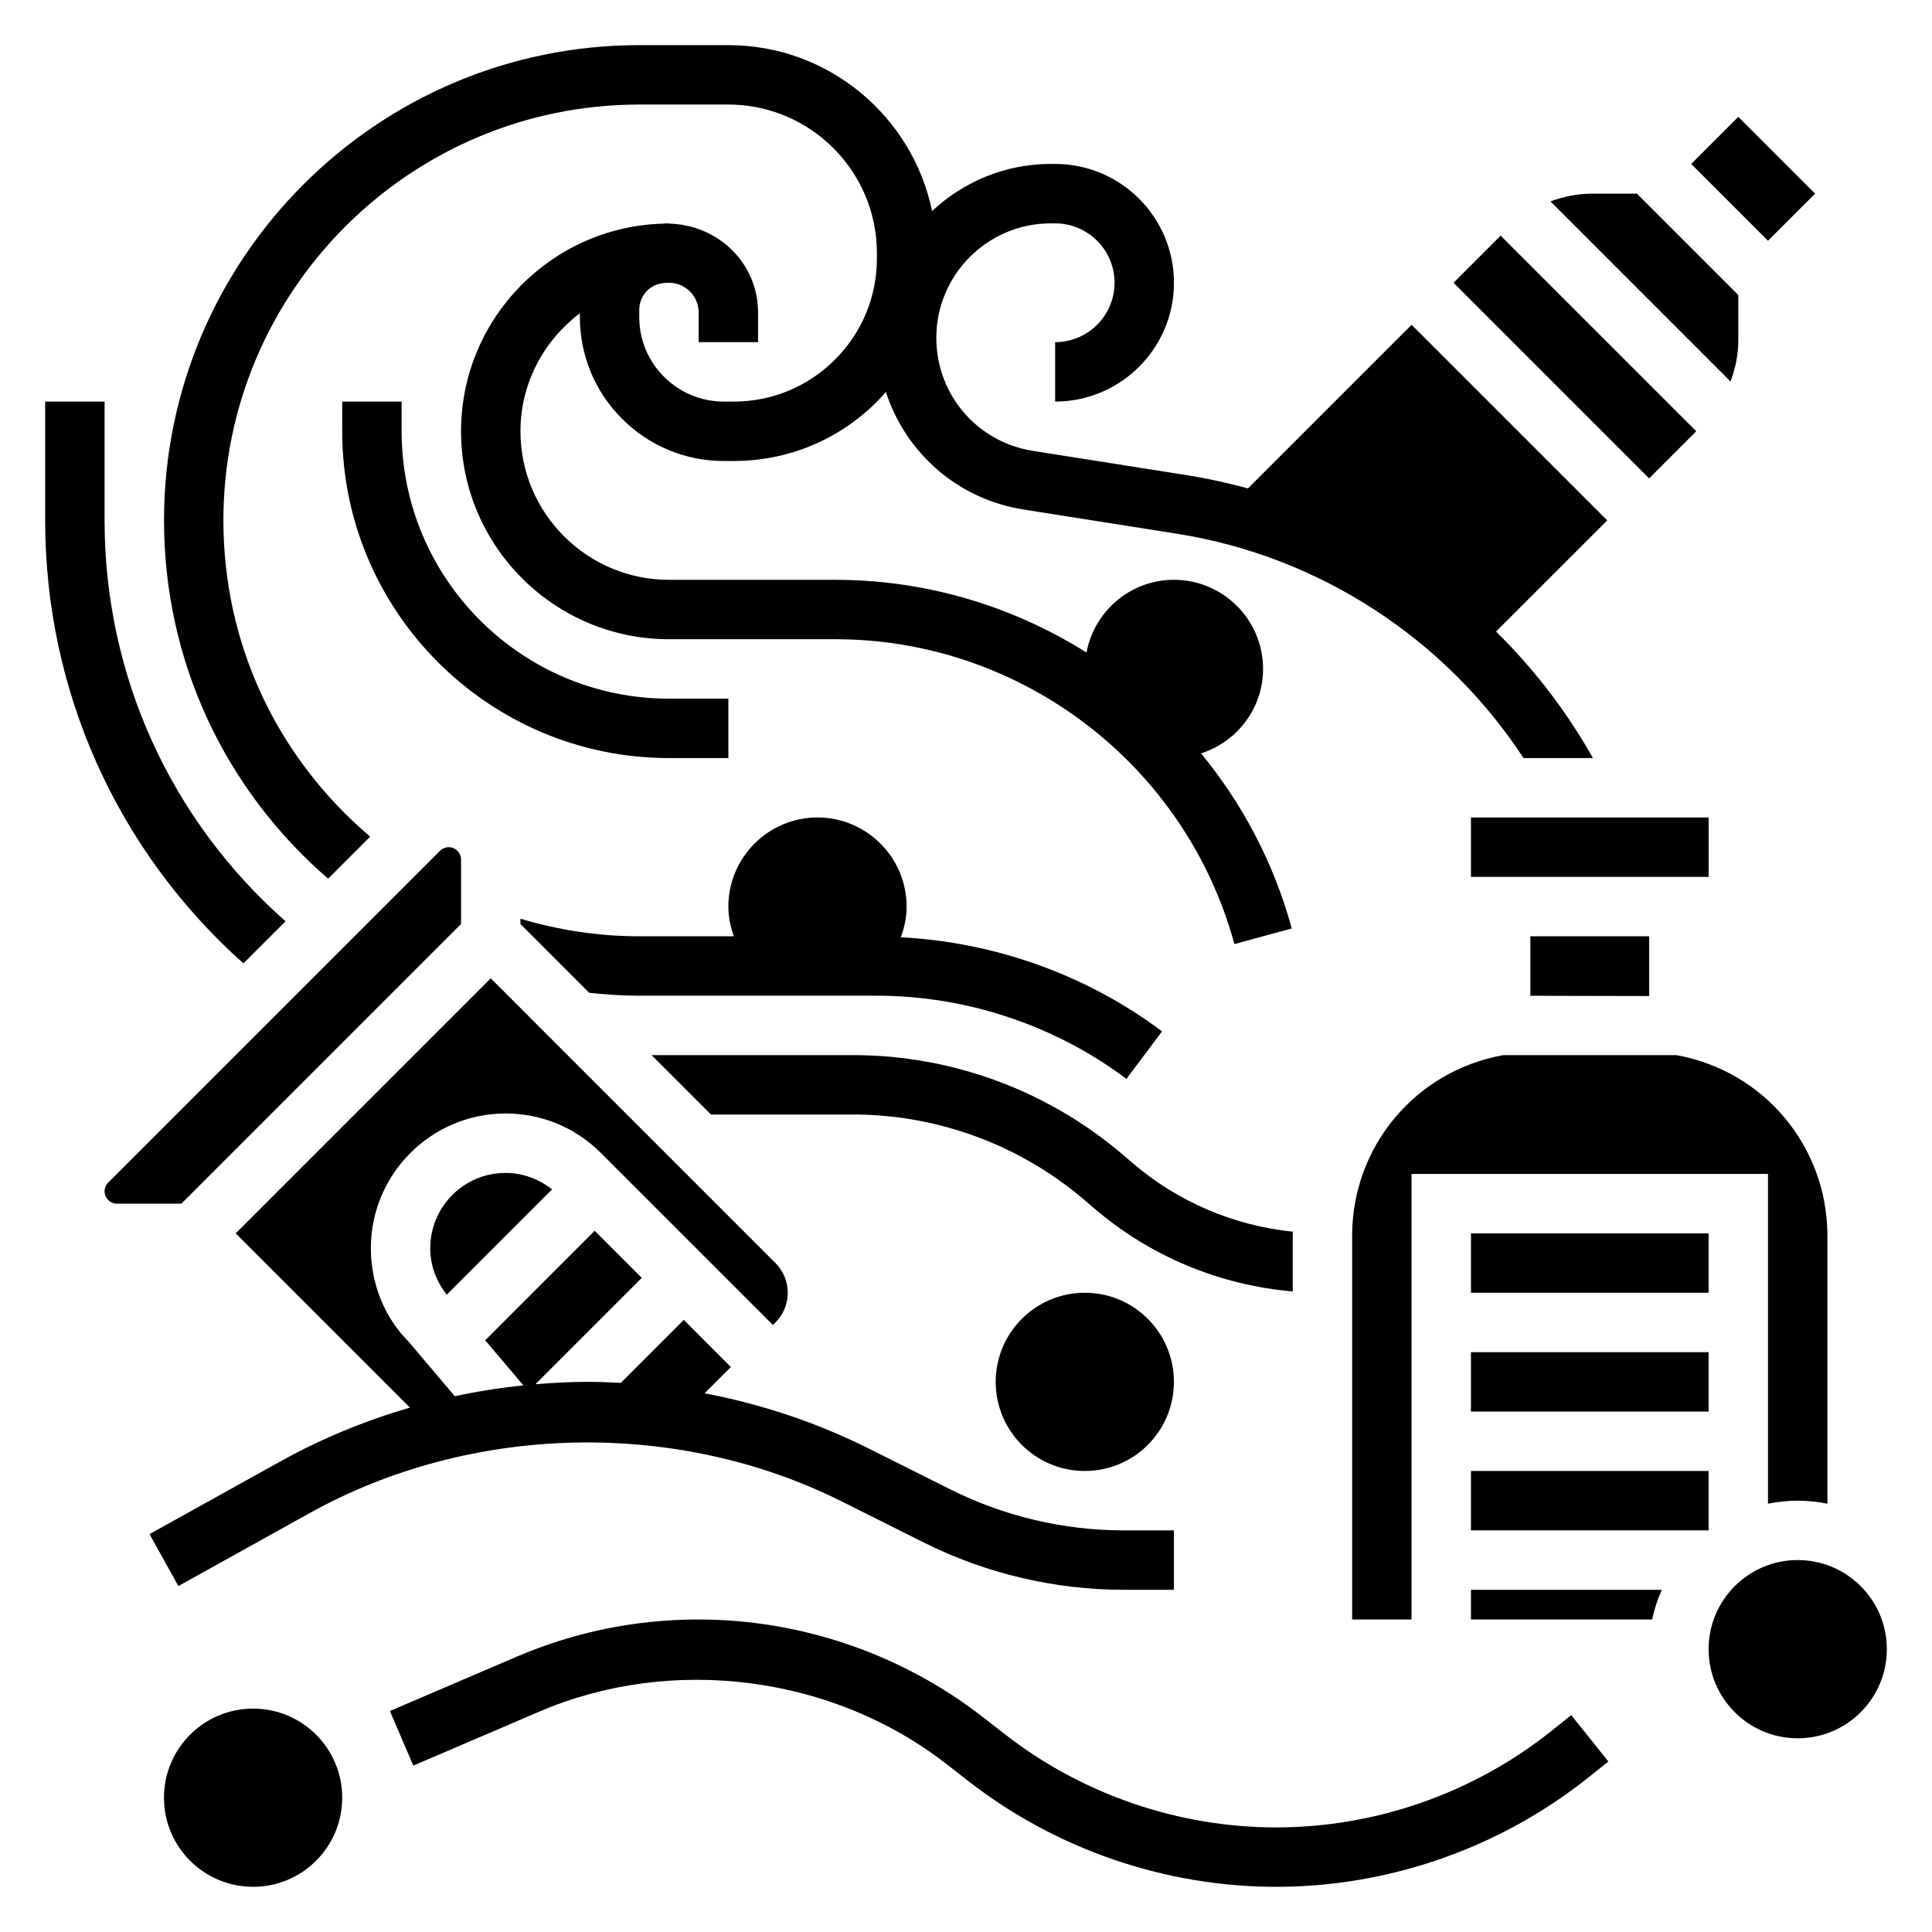
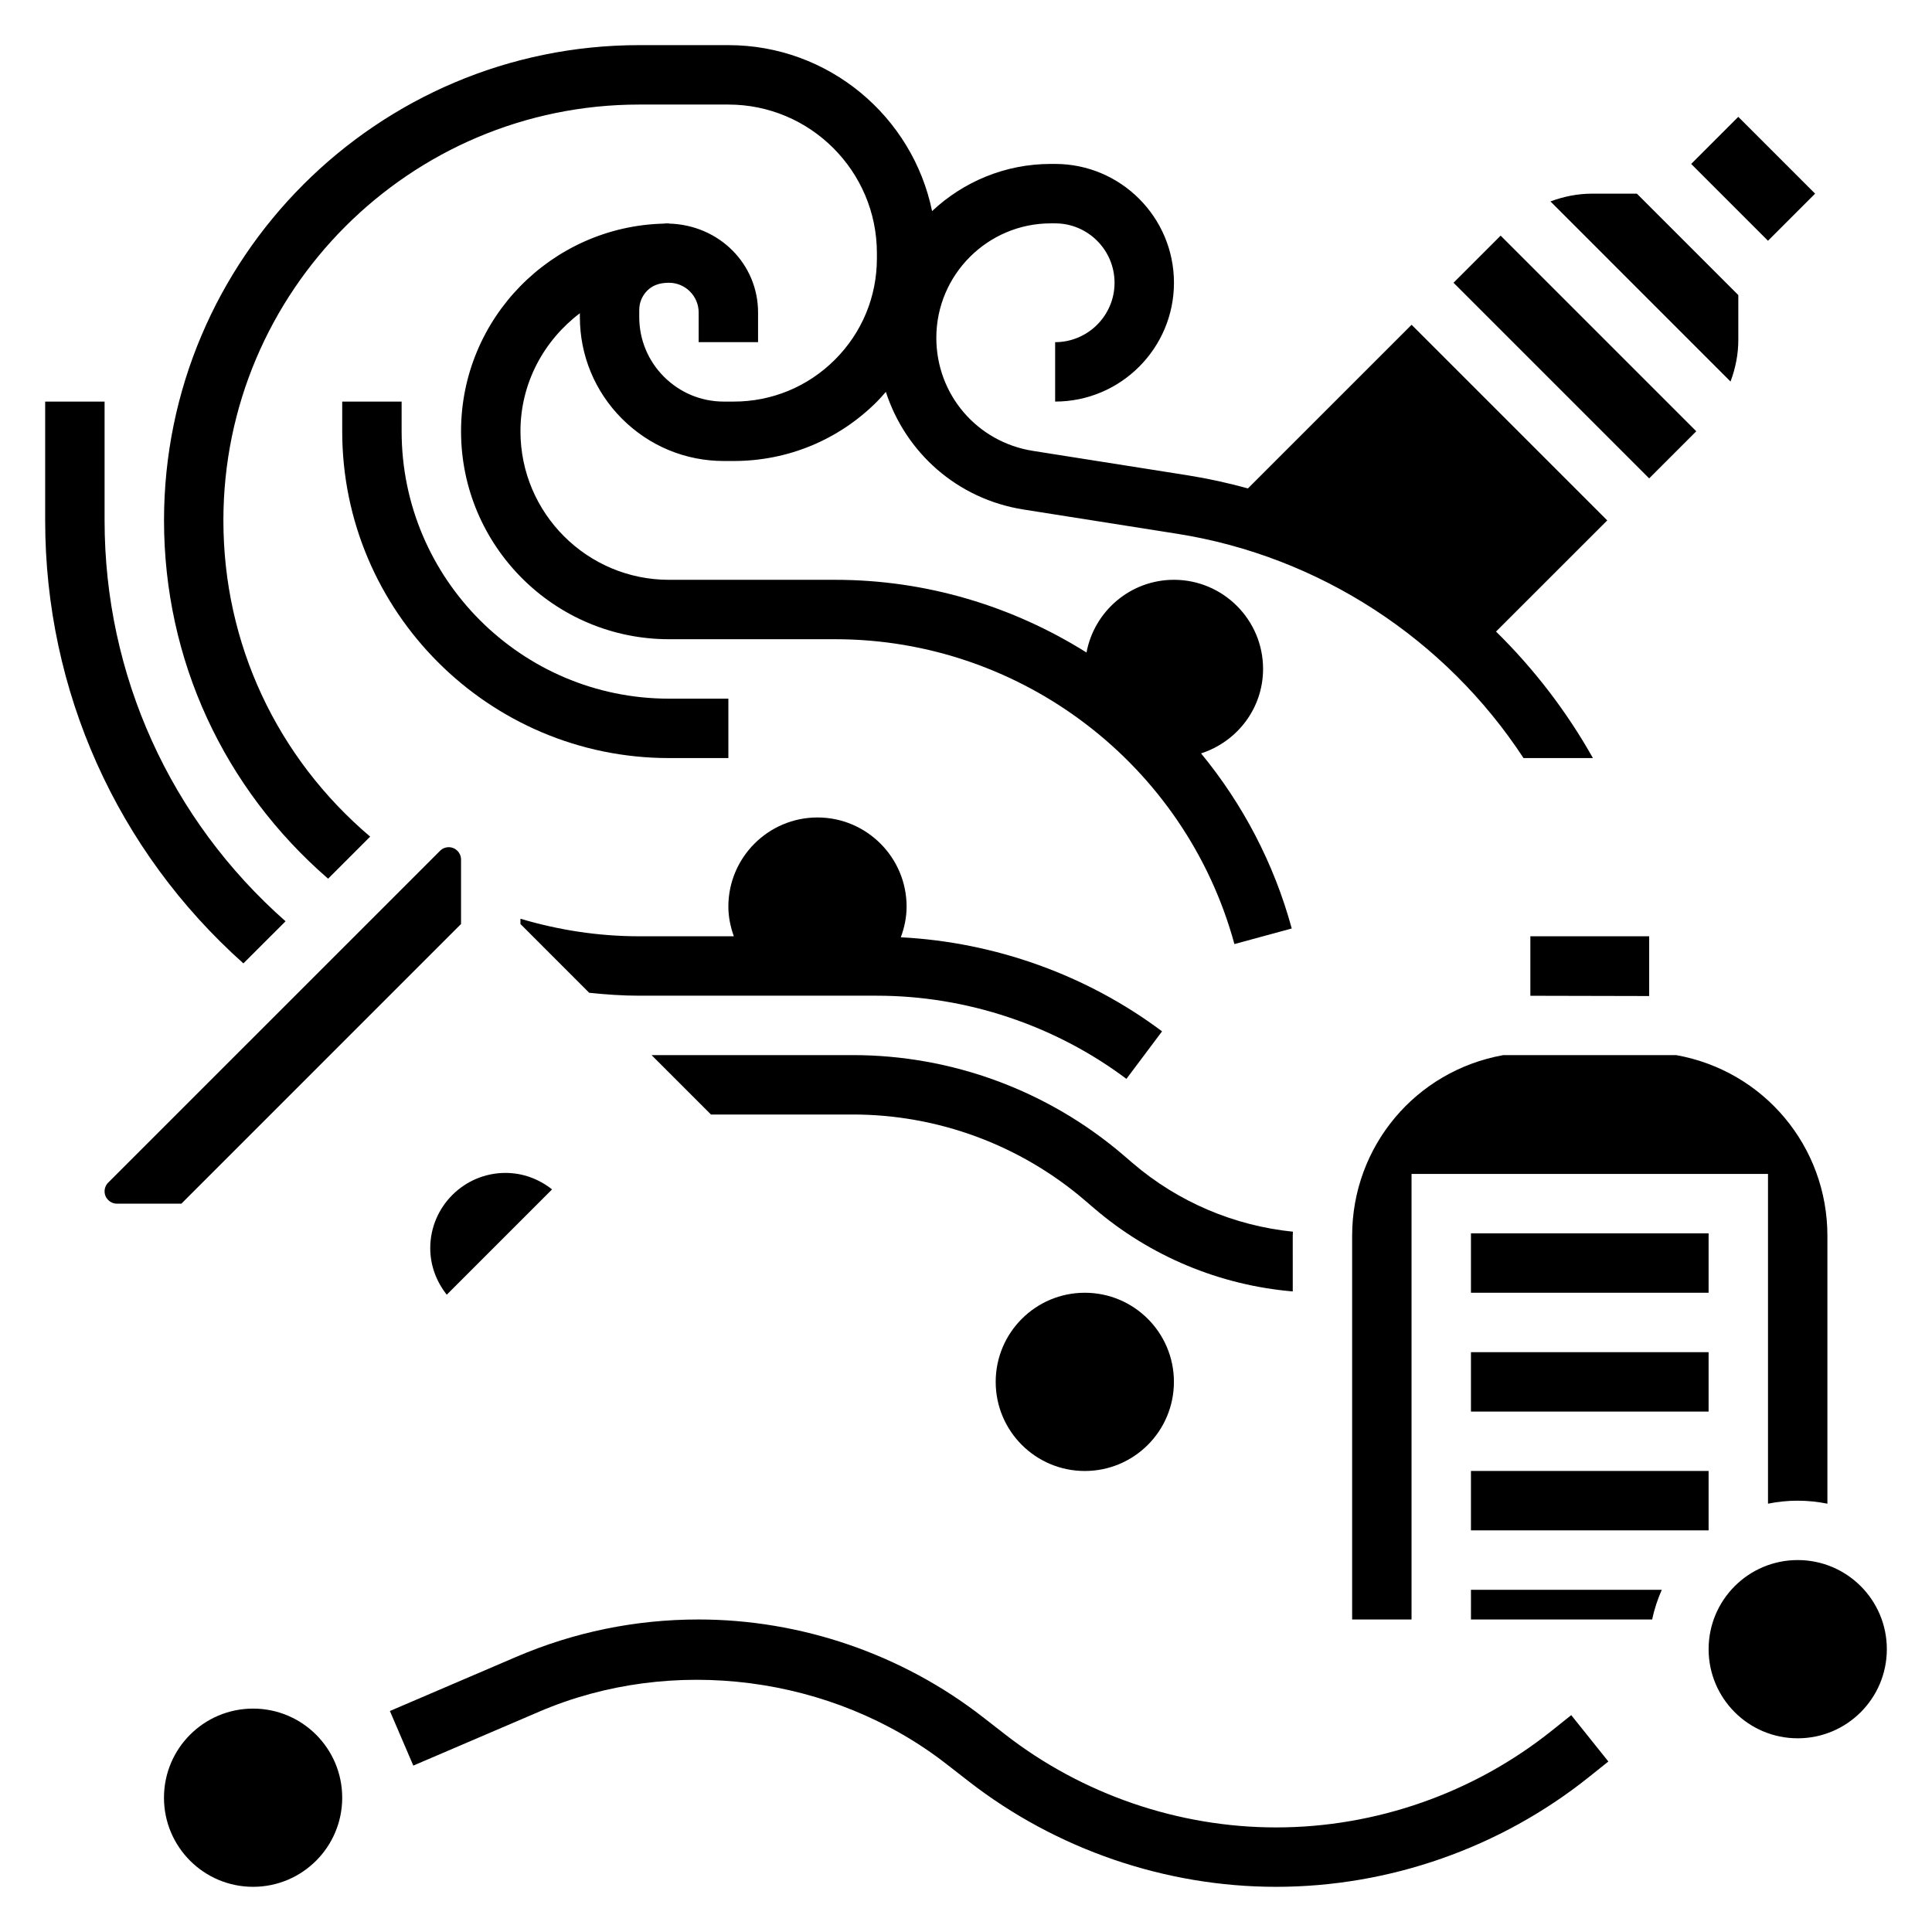
<svg xmlns="http://www.w3.org/2000/svg" fill="#000000" width="800px" height="800px" version="1.1" viewBox="144 144 512 512">
  <g>
    <path d="m258.02 474.78c0 4.543 1.59 8.809 4.375 12.328l27.906-27.906c-3.512-2.777-7.777-4.367-12.328-4.367-10.996-0.008-19.953 8.949-19.953 19.945z" />
    <path d="m266.18 388.87v-17.098c0-1.793-1.465-3.258-3.262-3.258-0.859 0-1.699 0.348-2.305 0.961l-87.945 87.938c-0.609 0.605-0.953 1.449-0.953 2.305 0 1.797 1.465 3.262 3.258 3.262h17.098z" />
-     <path d="m226.11 544.96c42.809-23.781 97.203-24.953 140.95-3.062l21.883 10.949c16.312 8.148 34.574 12.465 52.812 12.465h13.344v-15.742h-13.344c-15.809 0-31.637-3.738-45.77-10.801l-21.883-10.949c-13.672-6.84-28.332-11.715-43.367-14.586l6.957-6.957-12.48-12.492-16.688 16.688c-3.008-0.164-6.016-0.266-9.031-0.266-4.543 0-9.078 0.25-13.594 0.629l28.184-28.184-12.488-12.484-29.016 29.02 10.125 11.957c-6.117 0.621-12.188 1.574-18.184 2.867l-12.227-14.461c-6.297-6.258-10.012-15.23-10.012-24.766 0-19.688 16.02-35.699 35.707-35.699 9.539 0 18.508 3.715 25.246 10.453l45.602 45.602 0.668-0.68c2.102-2.109 3.258-4.894 3.258-7.871 0-2.977-1.156-5.762-3.266-7.871l-75.453-75.461-67.59 67.59 46.176 46.176c-11.84 3.465-23.332 8.164-34.164 14.176l-34.84 19.355 7.652 13.762z" />
    <path d="m581.05 407.96v-15.832h-31.488v15.762z" />
-     <path d="m533.82 360.64h62.984v15.742h-62.984z" />
    <path d="m533.82 533.82h62.977v15.742h-62.977z" />
    <path d="m533.82 470.85h62.977v15.742h-62.977z" />
    <path d="m620.41 541.7c2.691 0 5.328 0.277 7.871 0.797v-70.988c0-23.672-16.801-43.715-40.039-47.887h-45.879c-23.234 4.168-40.031 24.211-40.031 47.883v101.68h15.742v-118.08h94.465v87.387c2.543-0.52 5.18-0.793 7.871-0.793z" />
    <path d="m533.82 502.34h62.977v15.742h-62.977z" />
    <path d="m644.03 581.05c0 13.043-10.574 23.617-23.617 23.617-13.043 0-23.613-10.574-23.613-23.617 0-13.043 10.57-23.617 23.613-23.617 13.043 0 23.617 10.574 23.617 23.617" />
    <path d="m313.41 407.87h62.977c23.688 0 47.168 7.824 66.125 22.043l9.445-12.594c-19.973-14.973-44.344-23.648-69.234-24.93 0.945-2.547 1.535-5.262 1.535-8.137 0-13.02-10.598-23.617-23.617-23.617s-23.617 10.598-23.617 23.617c0 2.769 0.566 5.398 1.449 7.871h-25.062c-10.754 0-21.316-1.621-31.488-4.652v1.395l18.223 18.23c4.394 0.457 8.809 0.773 13.266 0.773z" />
    <path d="m230.94 376.87 11.156-11.156c-24.711-20.992-38.895-51.09-38.895-83.797 0-60.773 49.434-110.21 110.21-110.21h23.617c21.703 0 39.359 17.656 39.359 39.359v1.41c0 10.141-3.945 19.672-11.117 26.836-7.168 7.16-16.688 11.113-26.828 11.113h-2.598-0.008c-5.992 0-11.629-2.34-15.863-6.574-4.242-4.234-6.574-9.879-6.566-15.879l0.004-1.855c0-1.914 0.746-3.723 2.109-5.086 1.355-1.355 3.148-2.094 5.746-2.094h0.016c4.336 0 7.871 3.527 7.871 7.871v7.871h15.742v-7.871c0-12.801-10.258-23.199-23.617-23.555l0.004-0.059c-0.148 0-0.293 0.023-0.441 0.023-0.078 0-0.148-0.023-0.234-0.023h-0.023c-0.25 0-0.496 0.062-0.754 0.07-29.711 0.777-53.648 25.141-53.648 55.031 0 30.379 24.719 55.105 55.105 55.105h44.066c49.309 0 92.805 33.227 105.78 80.789l15.191-4.133c-4.738-17.391-13.074-33.07-24.027-46.398 9.496-3.066 16.43-11.883 16.43-22.387 0-13.02-10.598-23.617-23.617-23.617-11.531 0-21.129 8.32-23.176 19.27-19.496-12.246-42.414-19.266-66.578-19.266h-44.07c-21.703 0-39.359-17.656-39.359-39.359 0-12.809 6.242-24.09 15.742-31.285v0.961c0 10.203 3.969 19.789 11.18 27.008 7.211 7.211 16.793 11.188 26.984 11.188h0.016 2.59c14.344 0 27.828-5.59 37.965-15.727 0.836-0.836 1.59-1.723 2.356-2.598 5.219 16.098 18.926 28.418 36.512 31.188l40.738 6.43c37.645 5.953 71.055 27.836 91.734 59.426h18.391c-6.984-12.422-15.664-23.68-25.672-33.52l29.473-29.457-51.848-51.844-43.375 43.367c-5.32-1.465-10.738-2.652-16.246-3.519l-40.738-6.43c-14.824-2.348-25.594-14.945-25.594-29.957 0-16.727 13.613-30.336 30.332-30.336h1.156c8.684 0 15.742 7.062 15.742 15.742 0 8.684-7.062 15.742-15.742 15.742v15.742c17.367 0 31.488-14.121 31.488-31.488s-14.121-31.488-31.488-31.488h-1.156c-12.164 0-23.215 4.769-31.457 12.5-5.156-25.074-27.402-43.984-53.977-43.984h-23.617c-69.445 0-125.95 56.508-125.95 125.95 0 36.953 15.84 70.988 43.484 94.953z" />
    <path d="m208.5 399.31 11.172-11.164c-30.555-26.941-47.957-65.258-47.957-106.23v-31.488h-15.746v31.488c0 45.195 19.043 87.496 52.531 117.39z" />
    <path d="m486.59 471.5c0-0.363 0.039-0.723 0.047-1.086-15.602-1.59-30.449-7.879-42.445-18.16l-2.457-2.109c-19.961-17.105-45.438-26.531-71.719-26.531h-53.348l15.742 15.742h37.605c22.531 0 44.367 8.078 61.48 22.75l2.457 2.102c14.84 12.723 33.281 20.387 52.641 22.035z" />
    <path d="m234.69 250.43v7.871c0 47.742 38.848 86.594 86.594 86.594h15.742v-15.742h-15.742c-39.062 0-70.848-31.781-70.848-70.848v-7.871z" />
    <path d="m529.2 218.93 12.484-12.484 51.844 51.844-12.484 12.484z" />
    <path d="m592.18 187.45 12.484-12.484 20.355 20.355-12.484 12.484z" />
    <path d="m604.67 234.13v-11.93l-26.875-26.875h-11.926c-3.824 0-7.512 0.762-10.988 2.055l47.727 47.734c1.297-3.477 2.062-7.168 2.062-10.984z" />
    <path d="m555.22 602.66c-20.664 16.523-46.602 25.625-73.043 25.625-25.867 0-51.355-8.746-71.777-24.625l-5.953-4.629c-21.426-16.672-48.184-25.852-75.336-25.852-16.719 0-32.977 3.336-48.344 9.926l-33.441 14.328 6.203 14.469 33.441-14.328c35.148-15.051 77.633-9.59 107.81 13.887l5.953 4.629c23.168 18.012 52.09 27.938 81.445 27.938 30.008 0 59.434-10.328 82.875-29.07l5.18-4.141-9.84-12.289z" />
    <path d="m533.82 573.18h48.027c0.559-2.746 1.441-5.367 2.543-7.871h-50.57z" />
    <path d="m455.1 510.21c0 13.043-10.57 23.617-23.613 23.617s-23.617-10.574-23.617-23.617 10.574-23.617 23.617-23.617 23.613 10.574 23.613 23.617" />
    <path d="m234.69 620.41c0 13.043-10.574 23.617-23.617 23.617-13.043 0-23.617-10.574-23.617-23.617 0-13.043 10.574-23.613 23.617-23.613 13.043 0 23.617 10.57 23.617 23.613" />
  </g>
</svg>